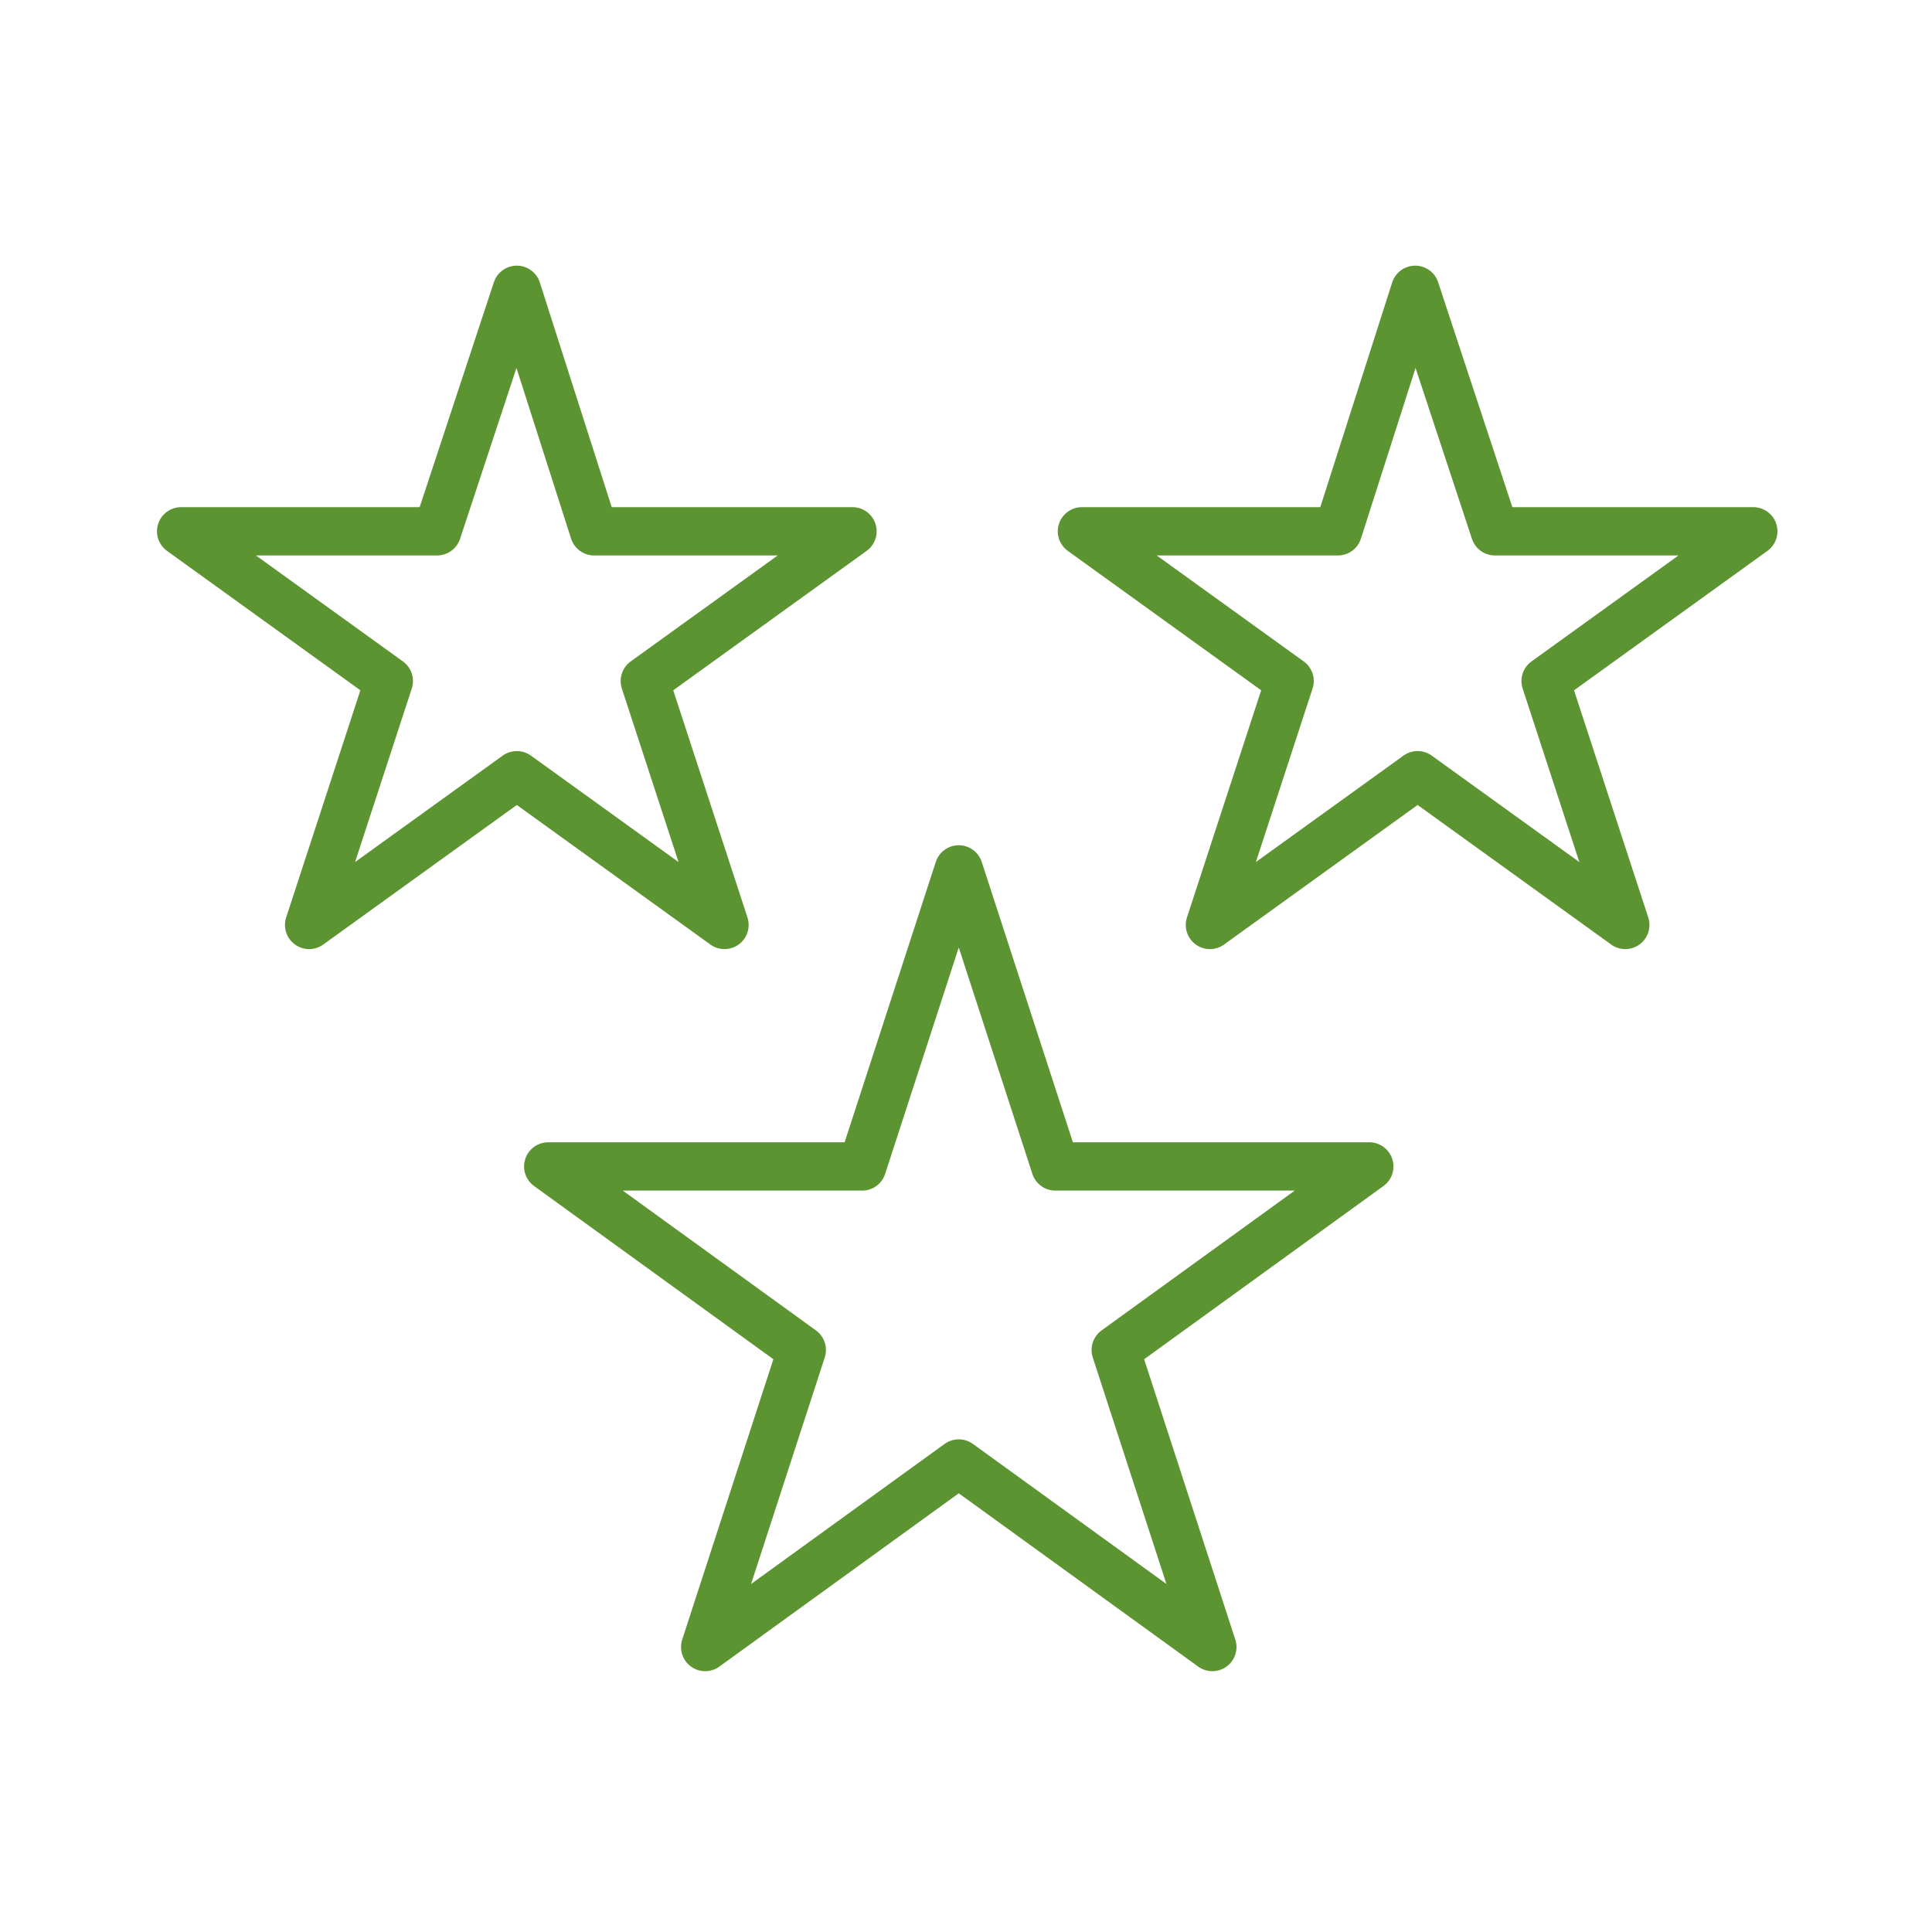
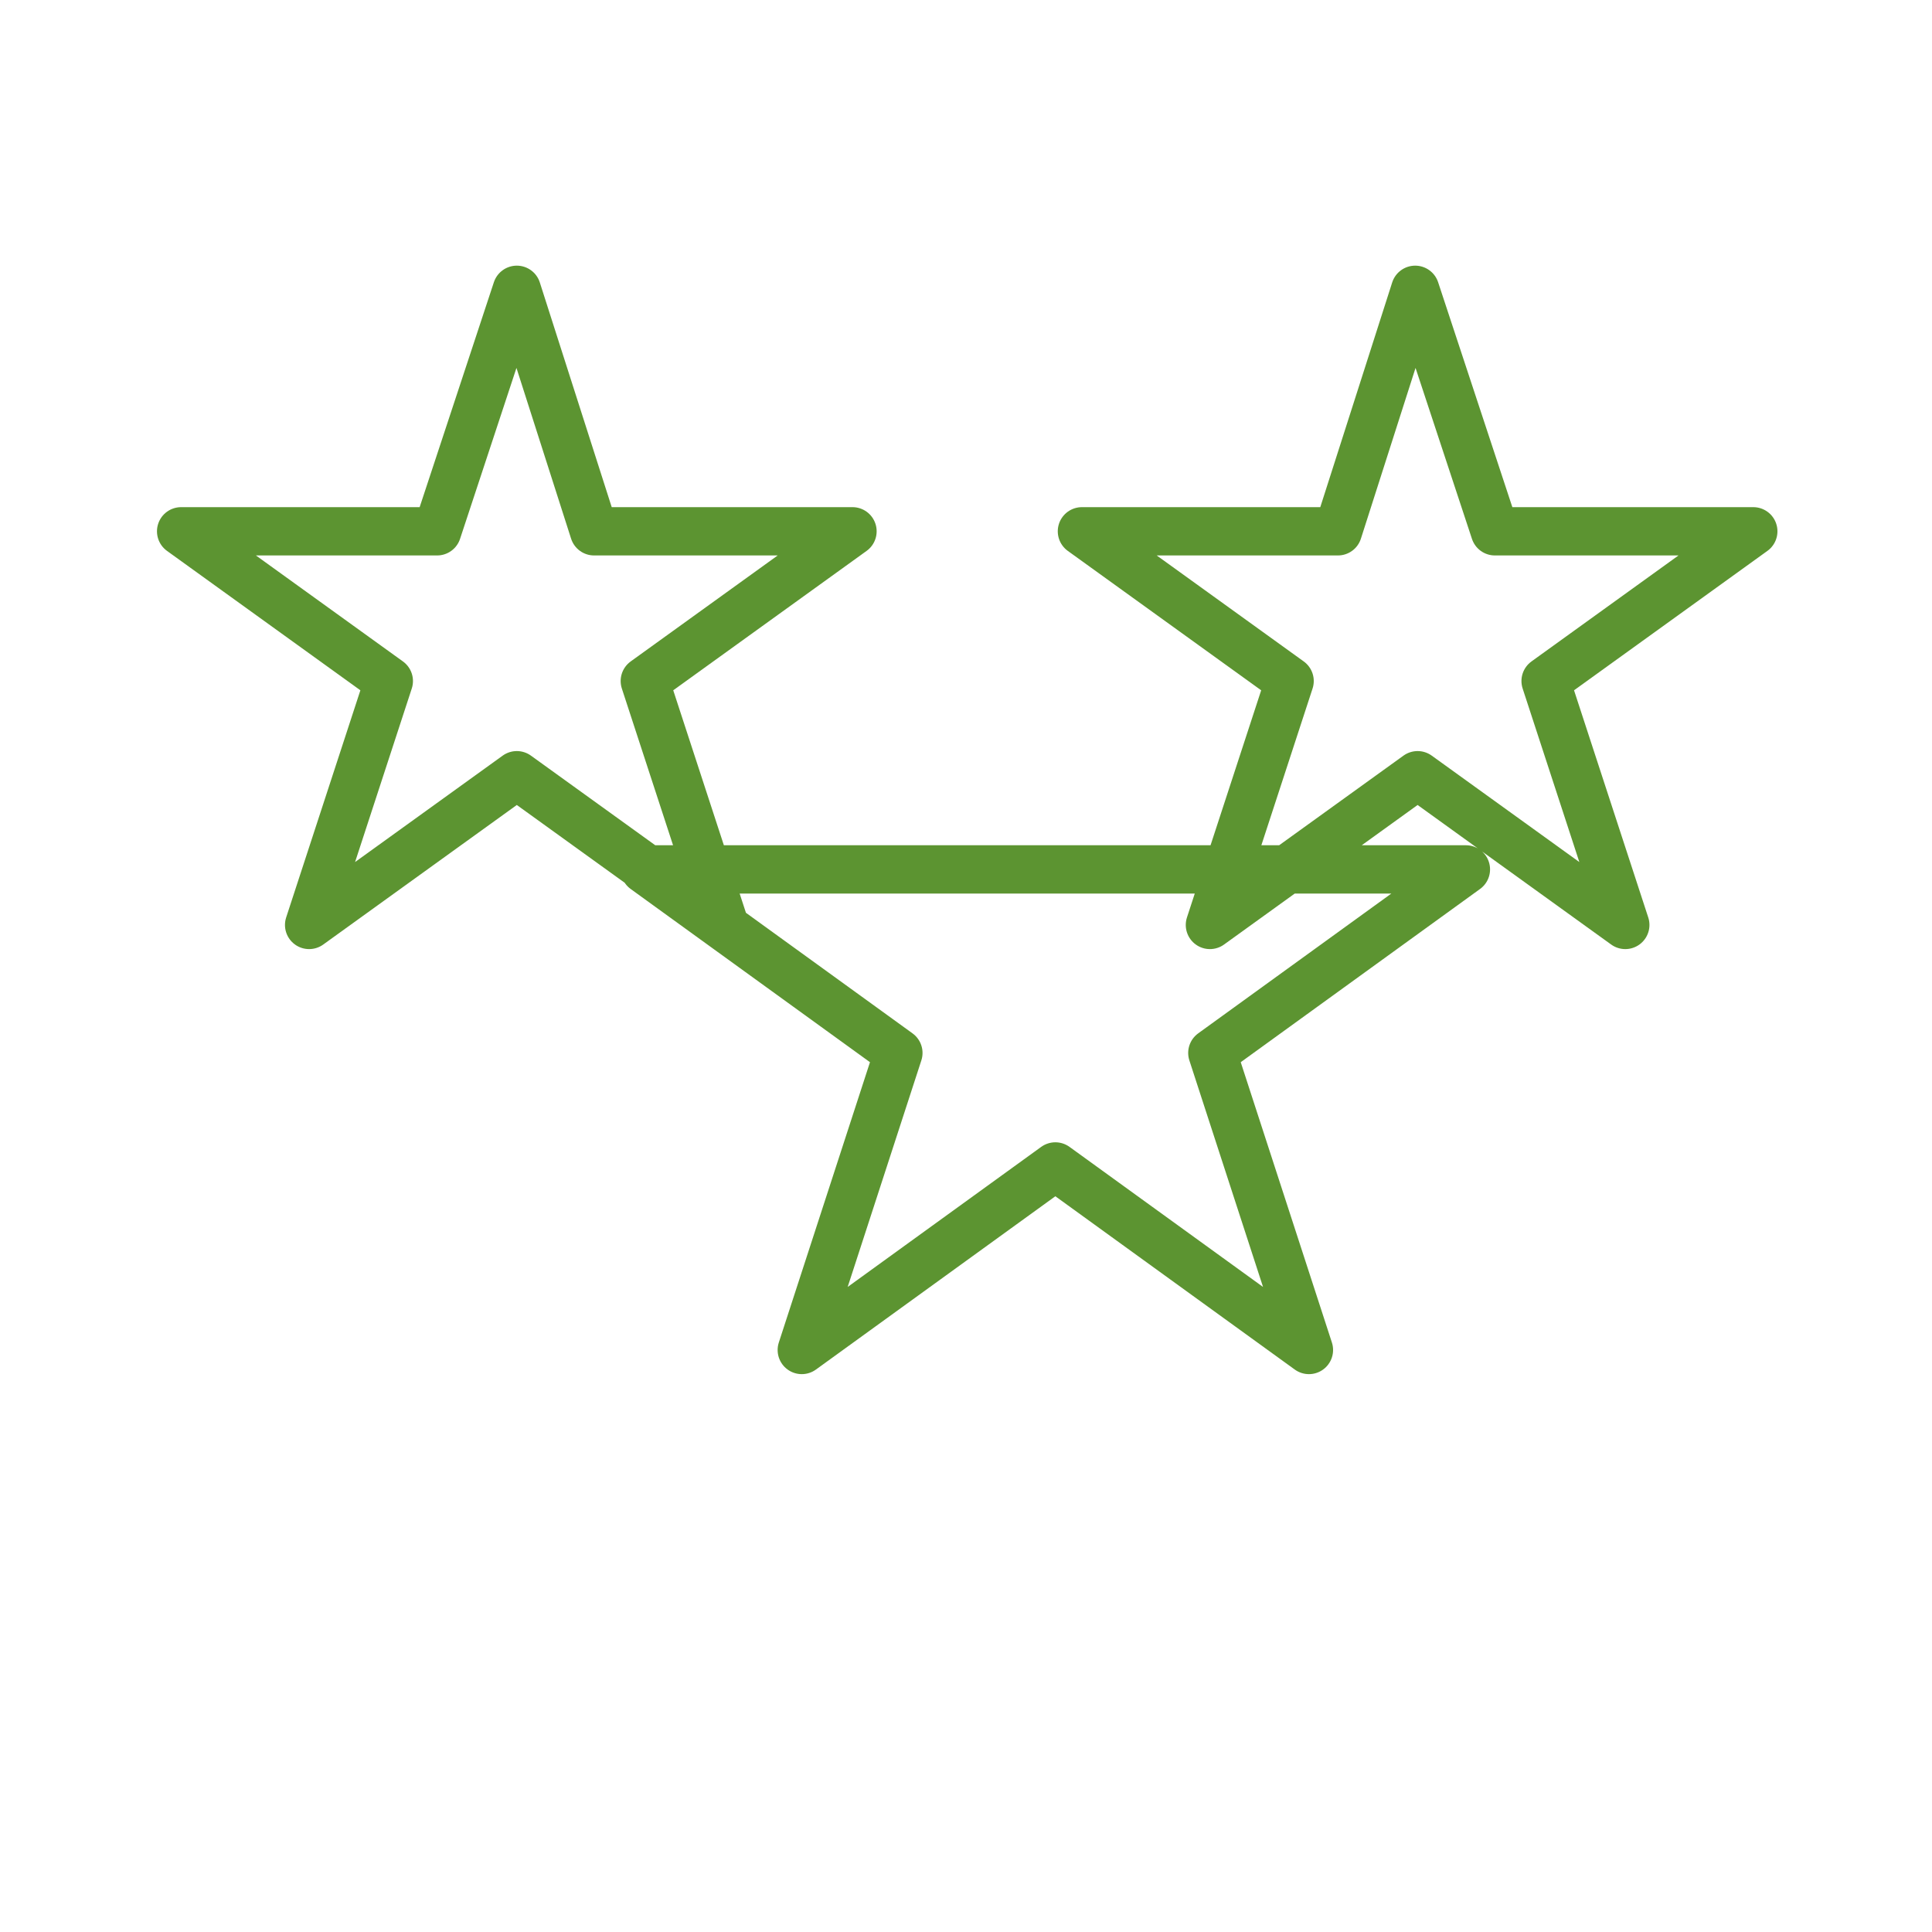
<svg xmlns="http://www.w3.org/2000/svg" version="1.1" id="Warstwa_1" x="0px" y="0px" viewBox="0 0 80 80" style="enable-background:new 0 0 80 80;" xml:space="preserve">
  <style type="text/css">
	.st0{fill:none;stroke:#5C9431;stroke-width:2;stroke-miterlimit:10;}
	.st1{fill:#5C9431;}
	.st2{fill:none;stroke:#5C9431;stroke-width:2;stroke-linecap:round;stroke-linejoin:round;stroke-miterlimit:10;}
</style>
  <g>
-     <path class="st2" d="M58.6,12L55.4,22H44.8l8.6,6.2l-3.3,10.1l8.6-6.2l8.6,6.2l-3.3-10.1l8.6-6.2H61.9L58.6,12z M21.4,12L18.1,22   H7.5l8.6,6.2l-3.3,10.1l8.6-6.2l8.6,6.2l-3.3-10.1l8.6-6.2H24.6L21.4,12z M39.7,36l-4,12.3h-13l10.5,7.6l-4,12.3l10.5-7.6l10.5,7.6   l-4-12.3l10.5-7.6h-13L39.7,36z" />
+     <path class="st2" d="M58.6,12L55.4,22H44.8l8.6,6.2l-3.3,10.1l8.6-6.2l8.6,6.2l-3.3-10.1l8.6-6.2H61.9L58.6,12z M21.4,12L18.1,22   H7.5l8.6,6.2l-3.3,10.1l8.6-6.2l8.6,6.2l-3.3-10.1l8.6-6.2H24.6L21.4,12z M39.7,36h-13l10.5,7.6l-4,12.3l10.5-7.6l10.5,7.6   l-4-12.3l10.5-7.6h-13L39.7,36z" />
  </g>
</svg>